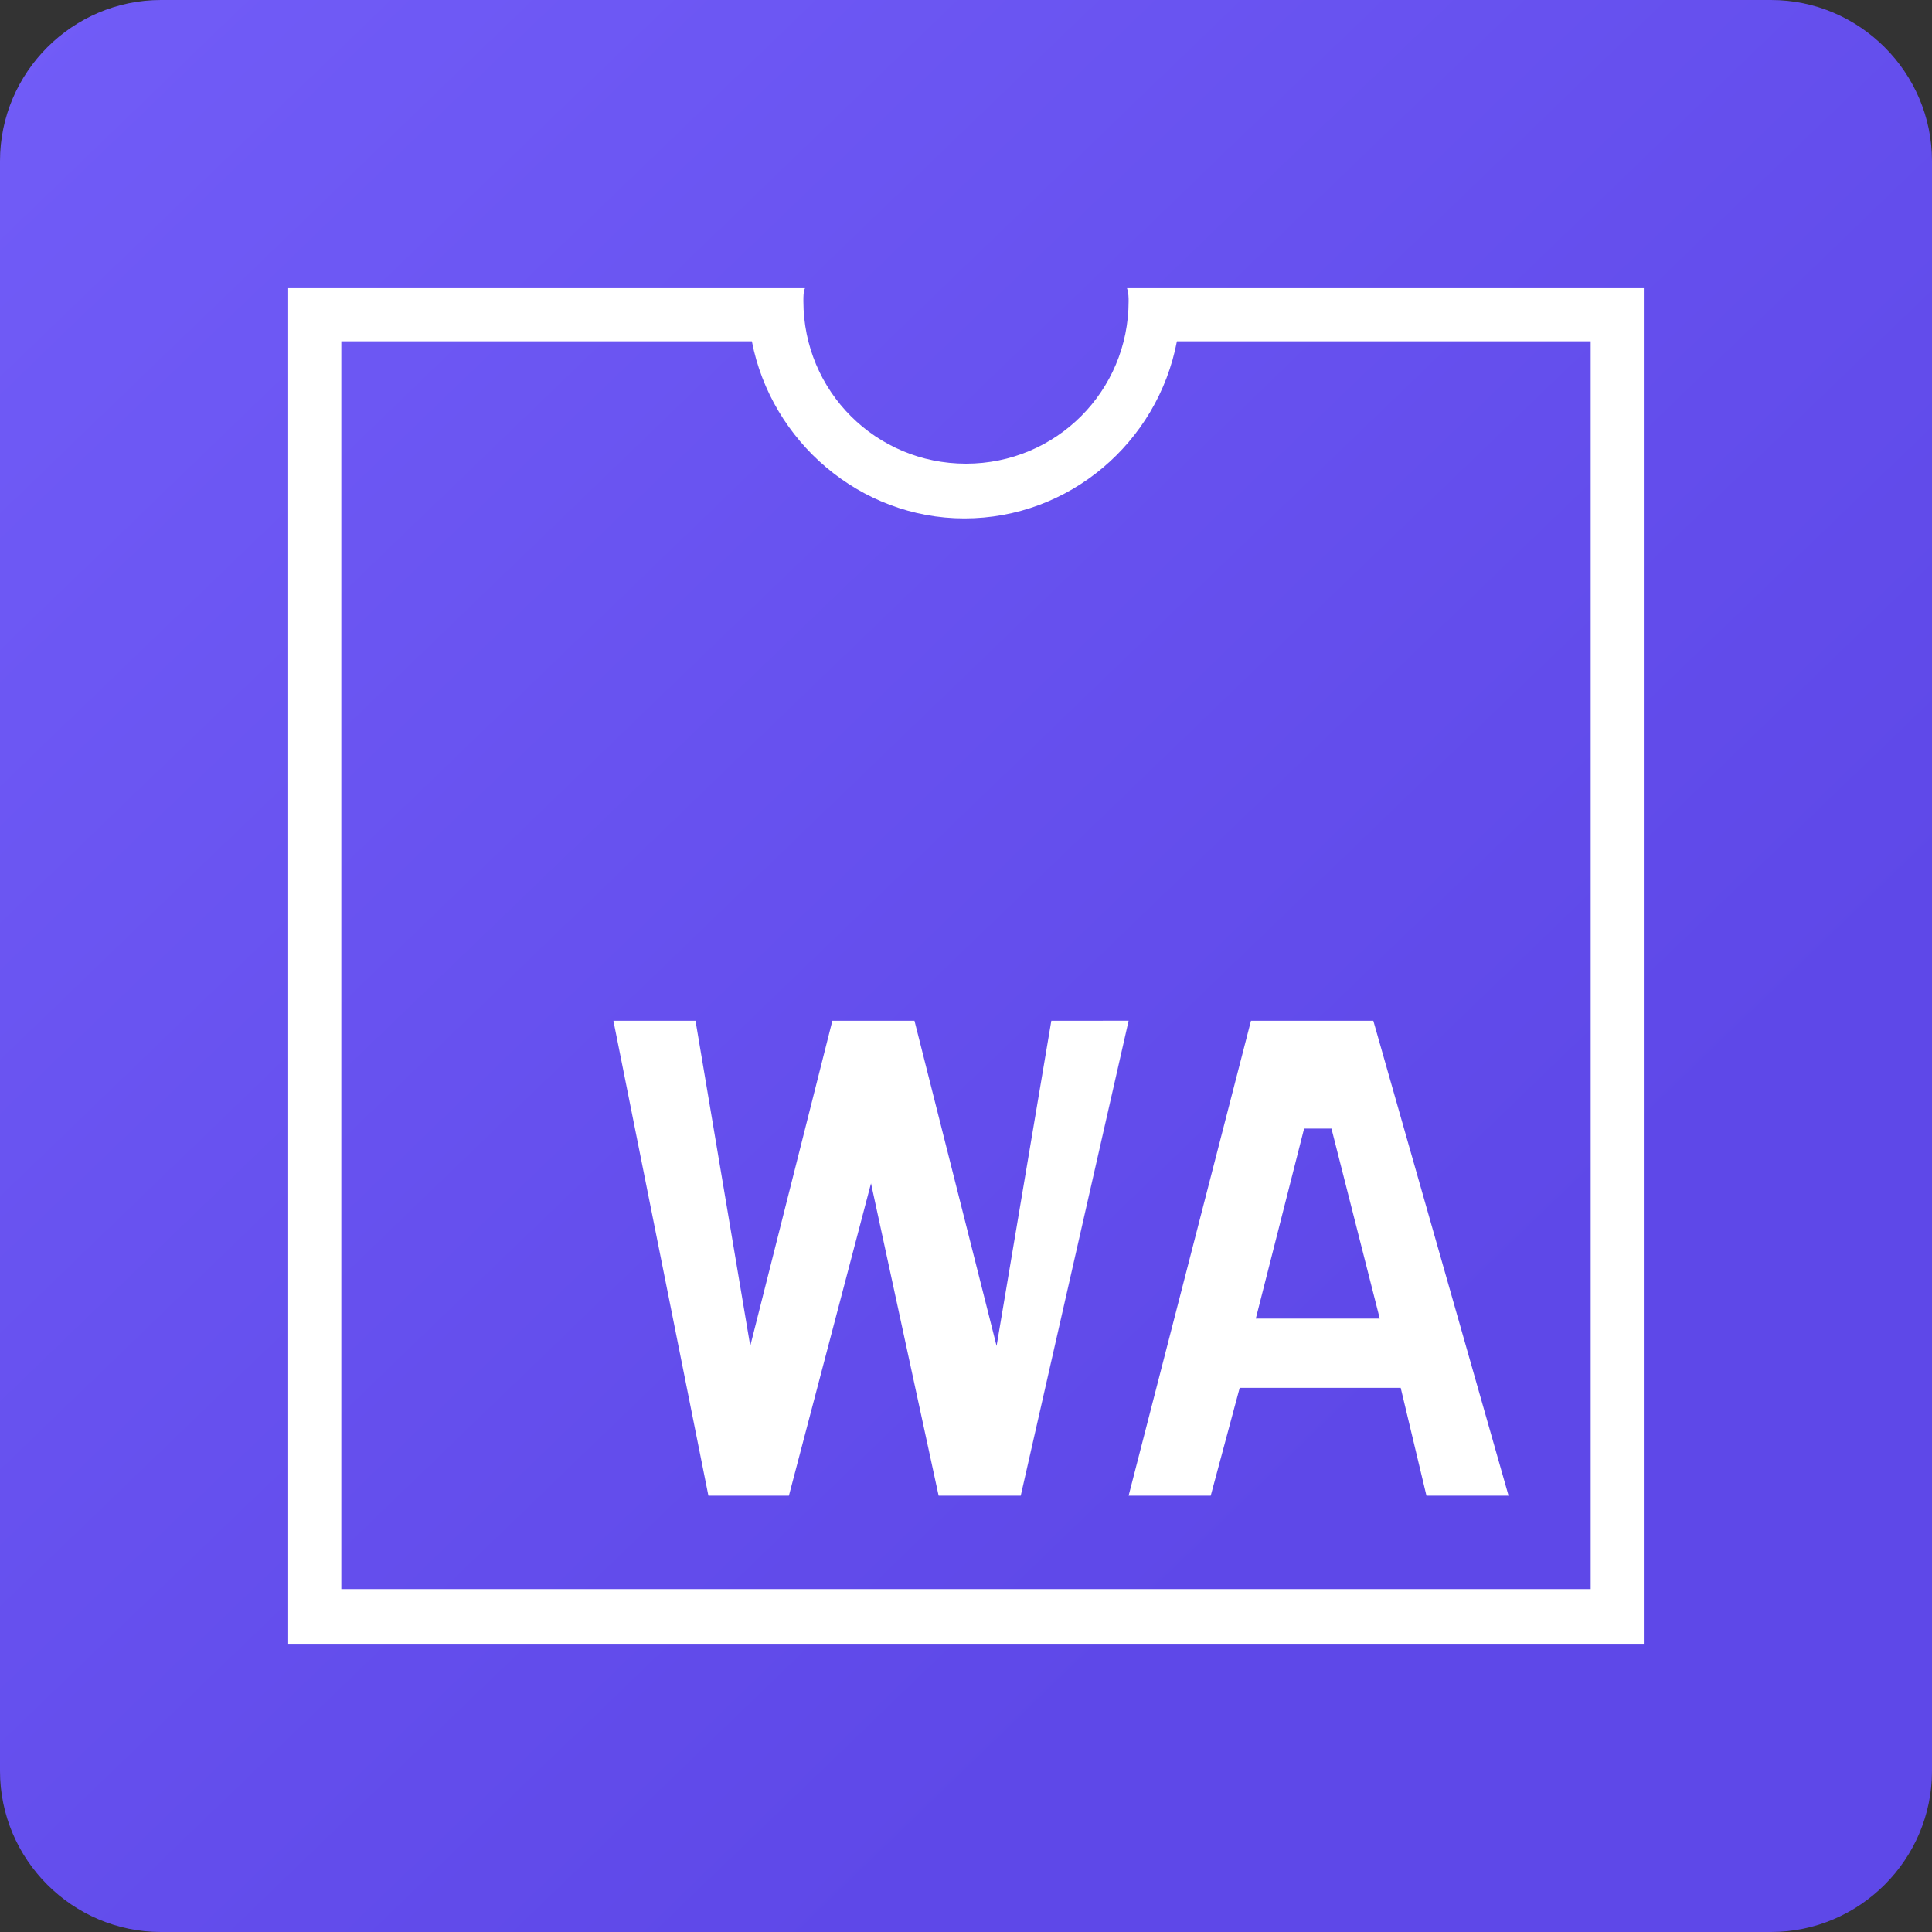
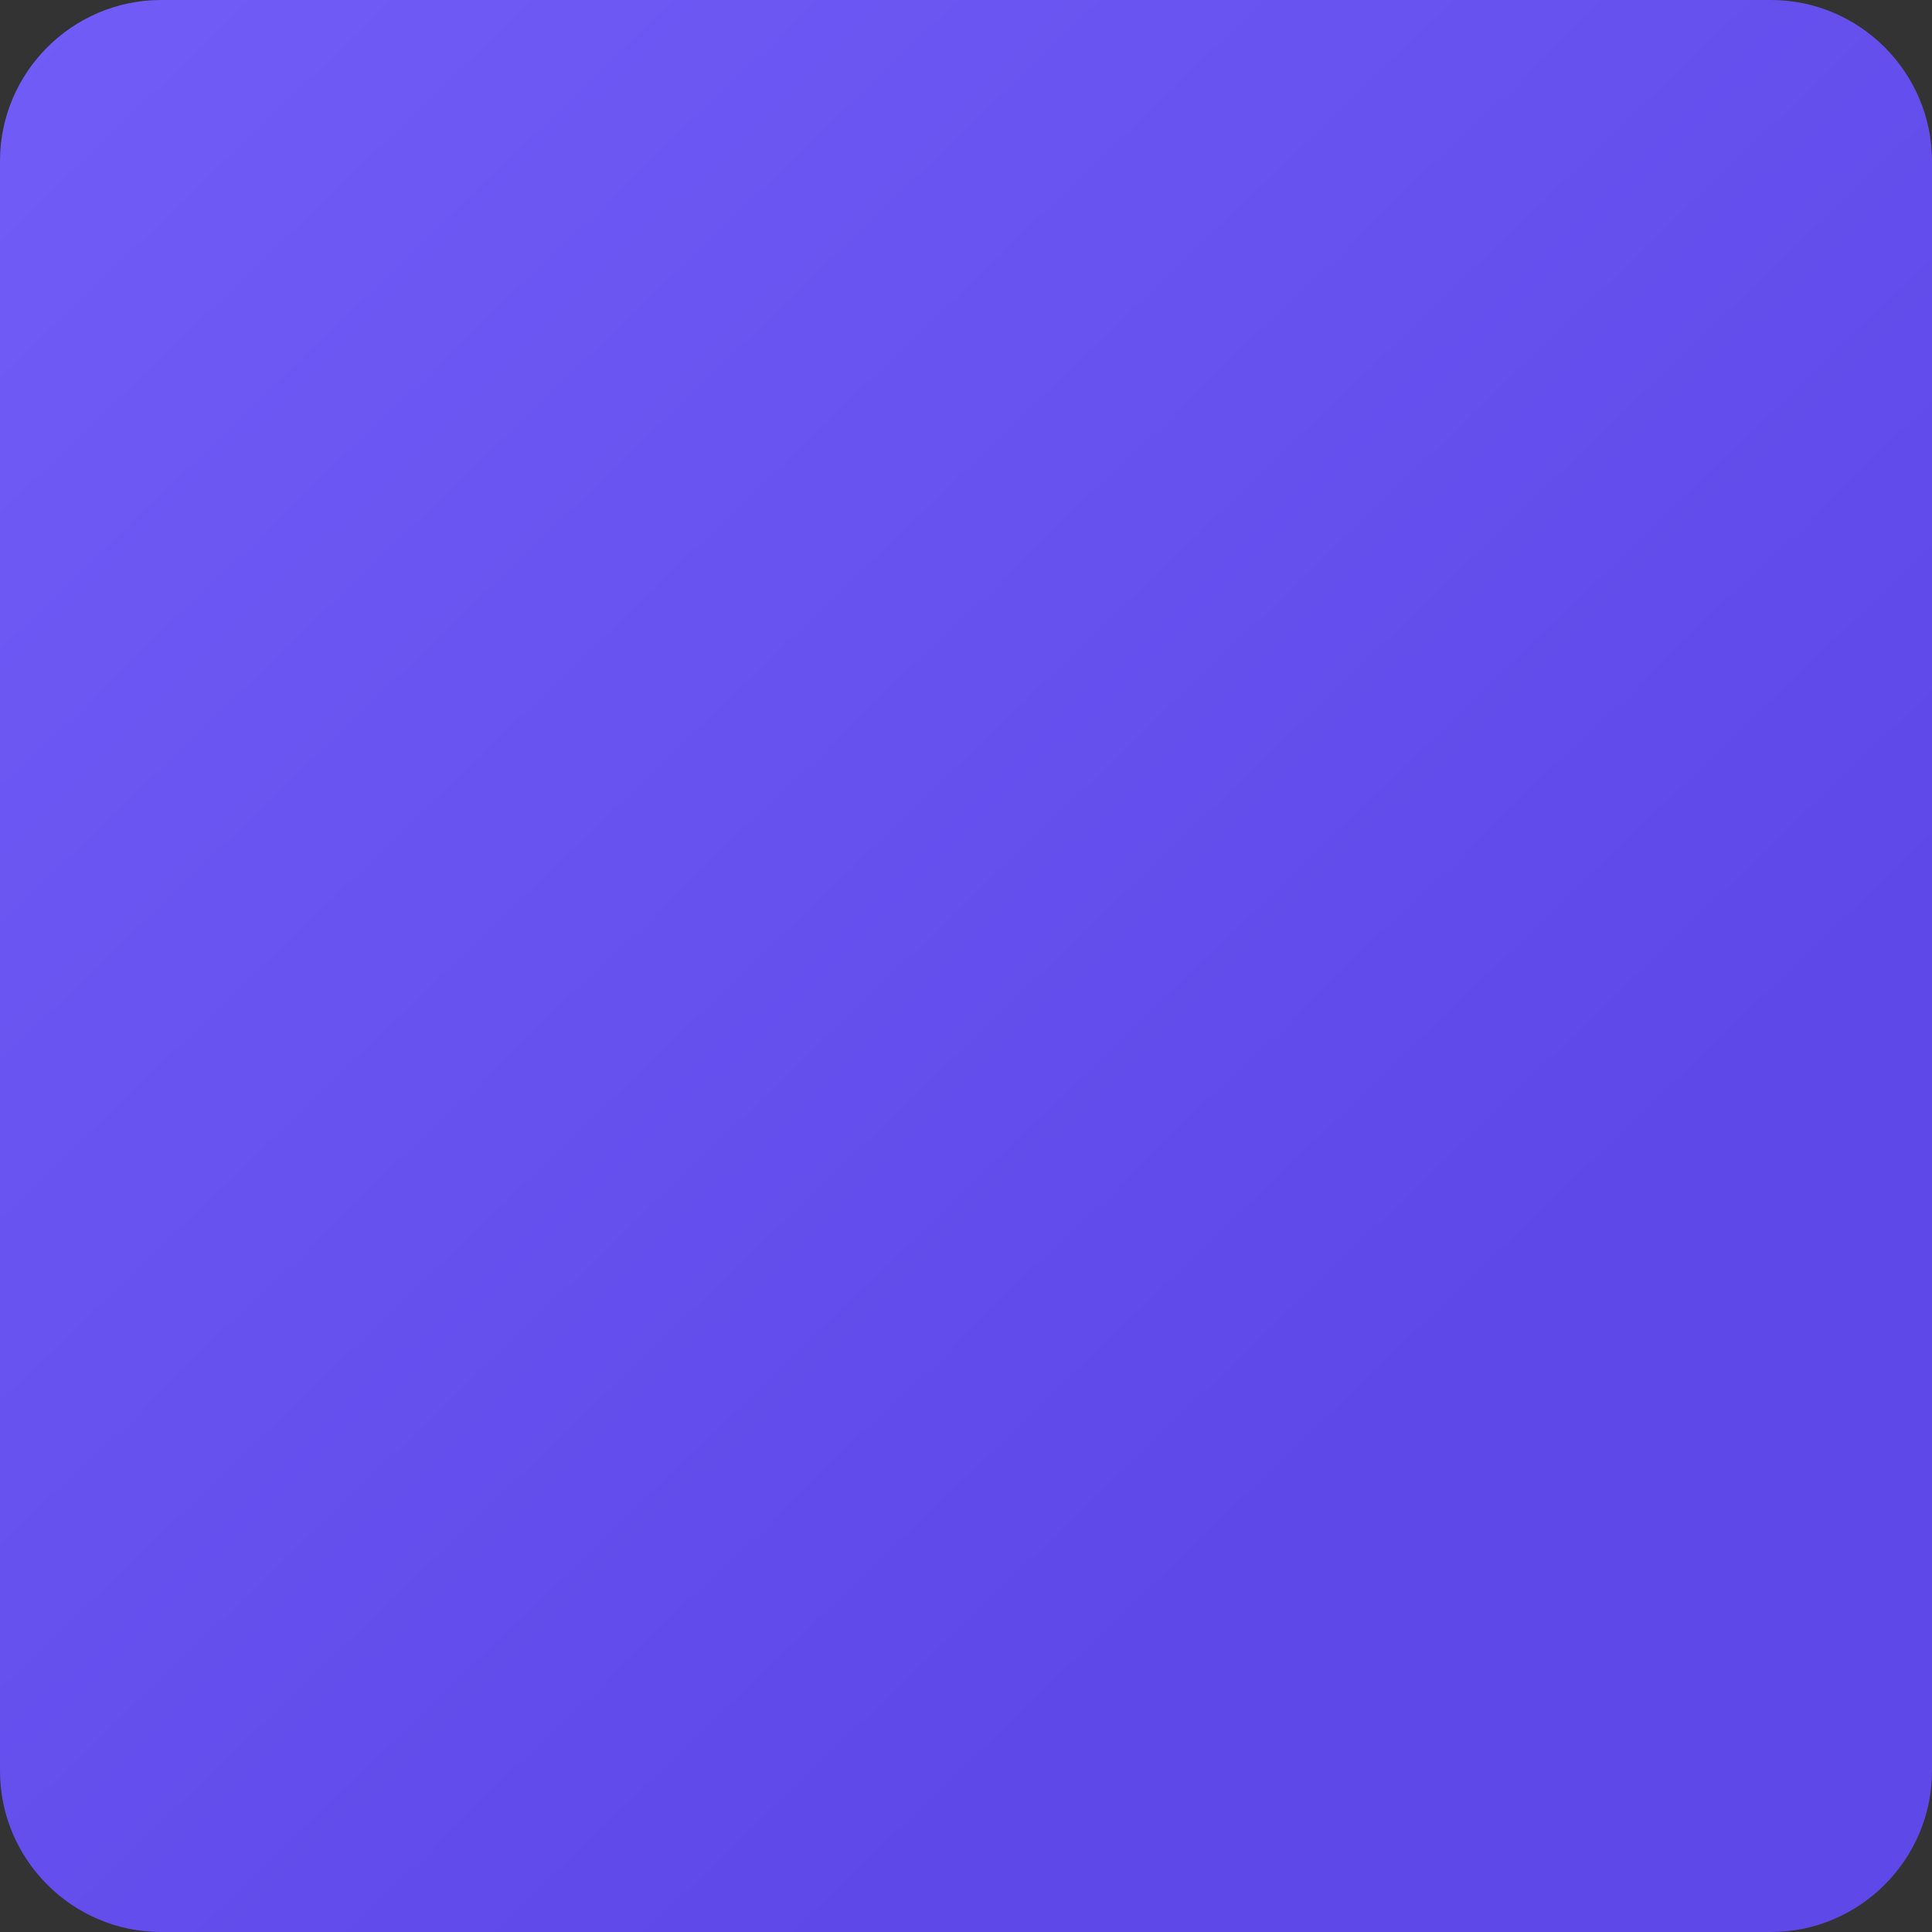
<svg xmlns="http://www.w3.org/2000/svg" version="1.1" id="Layer_1" x="0px" y="0px" viewBox="0 0 120 120" style="enable-background:new 0 0 120 120;" xml:space="preserve">
  <rect x="0" y="0" width="120" height="120" fill="#333333" stroke="none" />
  <style type="text/css">
	.st0{fill:url(#SVGID_1_);}
	.st1{fill:#FFFFFF;}
	.st2{fill:url(#SVGID_00000069392511570804613820000011426887084550664852_);}
	.st3{fill:url(#SVGID_00000142155338878526533350000009442446345107137669_);}
	.st4{fill:url(#SVGID_00000174599862519514978330000007206907667272461204_);}
	.st5{fill:url(#SVGID_00000006669926594034091930000016449604323372017040_);}
	.st6{fill:url(#SVGID_00000153699912702956641630000015404099009906919577_);}
	.st7{fill:url(#SVGID_00000080169494398136059570000007293997397754254002_);}
	.st8{fill:url(#SVGID_00000000914338940968245810000001676773637051608487_);}
	.st9{fill:url(#SVGID_00000137836605440081377130000014374279537649564288_);}
	.st10{fill:url(#SVGID_00000002358208769978666100000008583702974867585168_);}
	.st11{fill:url(#SVGID_00000106837823825048318470000008080876719952576421_);}
	.st12{fill:none;stroke:#FFFFFF;stroke-width:3;stroke-miterlimit:10;}
	.st13{fill:url(#SVGID_00000028284320493683252270000010942128292275529379_);}
	.st14{opacity:0.8;fill:#FFFFFF;enable-background:new    ;}
</style>
  <g>
    <g>
      <linearGradient id="SVGID_1_" gradientUnits="userSpaceOnUse" x1="2.199" y1="5.372228e-02" x2="115.278" y2="117.33">
        <stop offset="0" style="stop-color:#715CF7" />
        <stop offset="0.75" style="stop-color:#5E48E8" />
      </linearGradient>
      <path class="st0" d="M10,0h100c5.5,0,10,4.5,10,10v100c0,5.5-4.5,10-10,10H10c-5.5,0-10-4.5-10-10V10C0,4.5,4.5,0,10,0z" />
    </g>
  </g>
  <g>
-     <path class="st1" d="M98.8,21.2v77.5H21.2V21.2h25.5c1.2,6.2,6.7,11,13.2,11s12-4.7,13.2-11H98.8z M102.1,17.9H70   c0.1,0.3,0.1,0.6,0.1,0.8c0,5.6-4.5,10.1-10.1,10.1s-10.1-4.5-10.1-10.1c0-0.3,0-0.6,0.1-0.8H17.9v84.2h84.2V17.9z" />
-     <path class="st1" d="M88.6,92.9h5.1l-8.4-29.5h-7.6l-7.6,29.5h5.1l1.8-6.7h10L88.6,92.9z M78,81.9l3-11.8h1.7l3,11.8H78z" />
-     <path class="st1" d="M70.1,63.4l-6.7,29.5h-5.1l-4.2-19.4L49,92.9H44l-5.9-29.5h5.1l3.4,20.2l5.1-20.2h5.1l5.1,20.2l3.4-20.2H70.1z   " />
-   </g>
+     </g>
</svg>